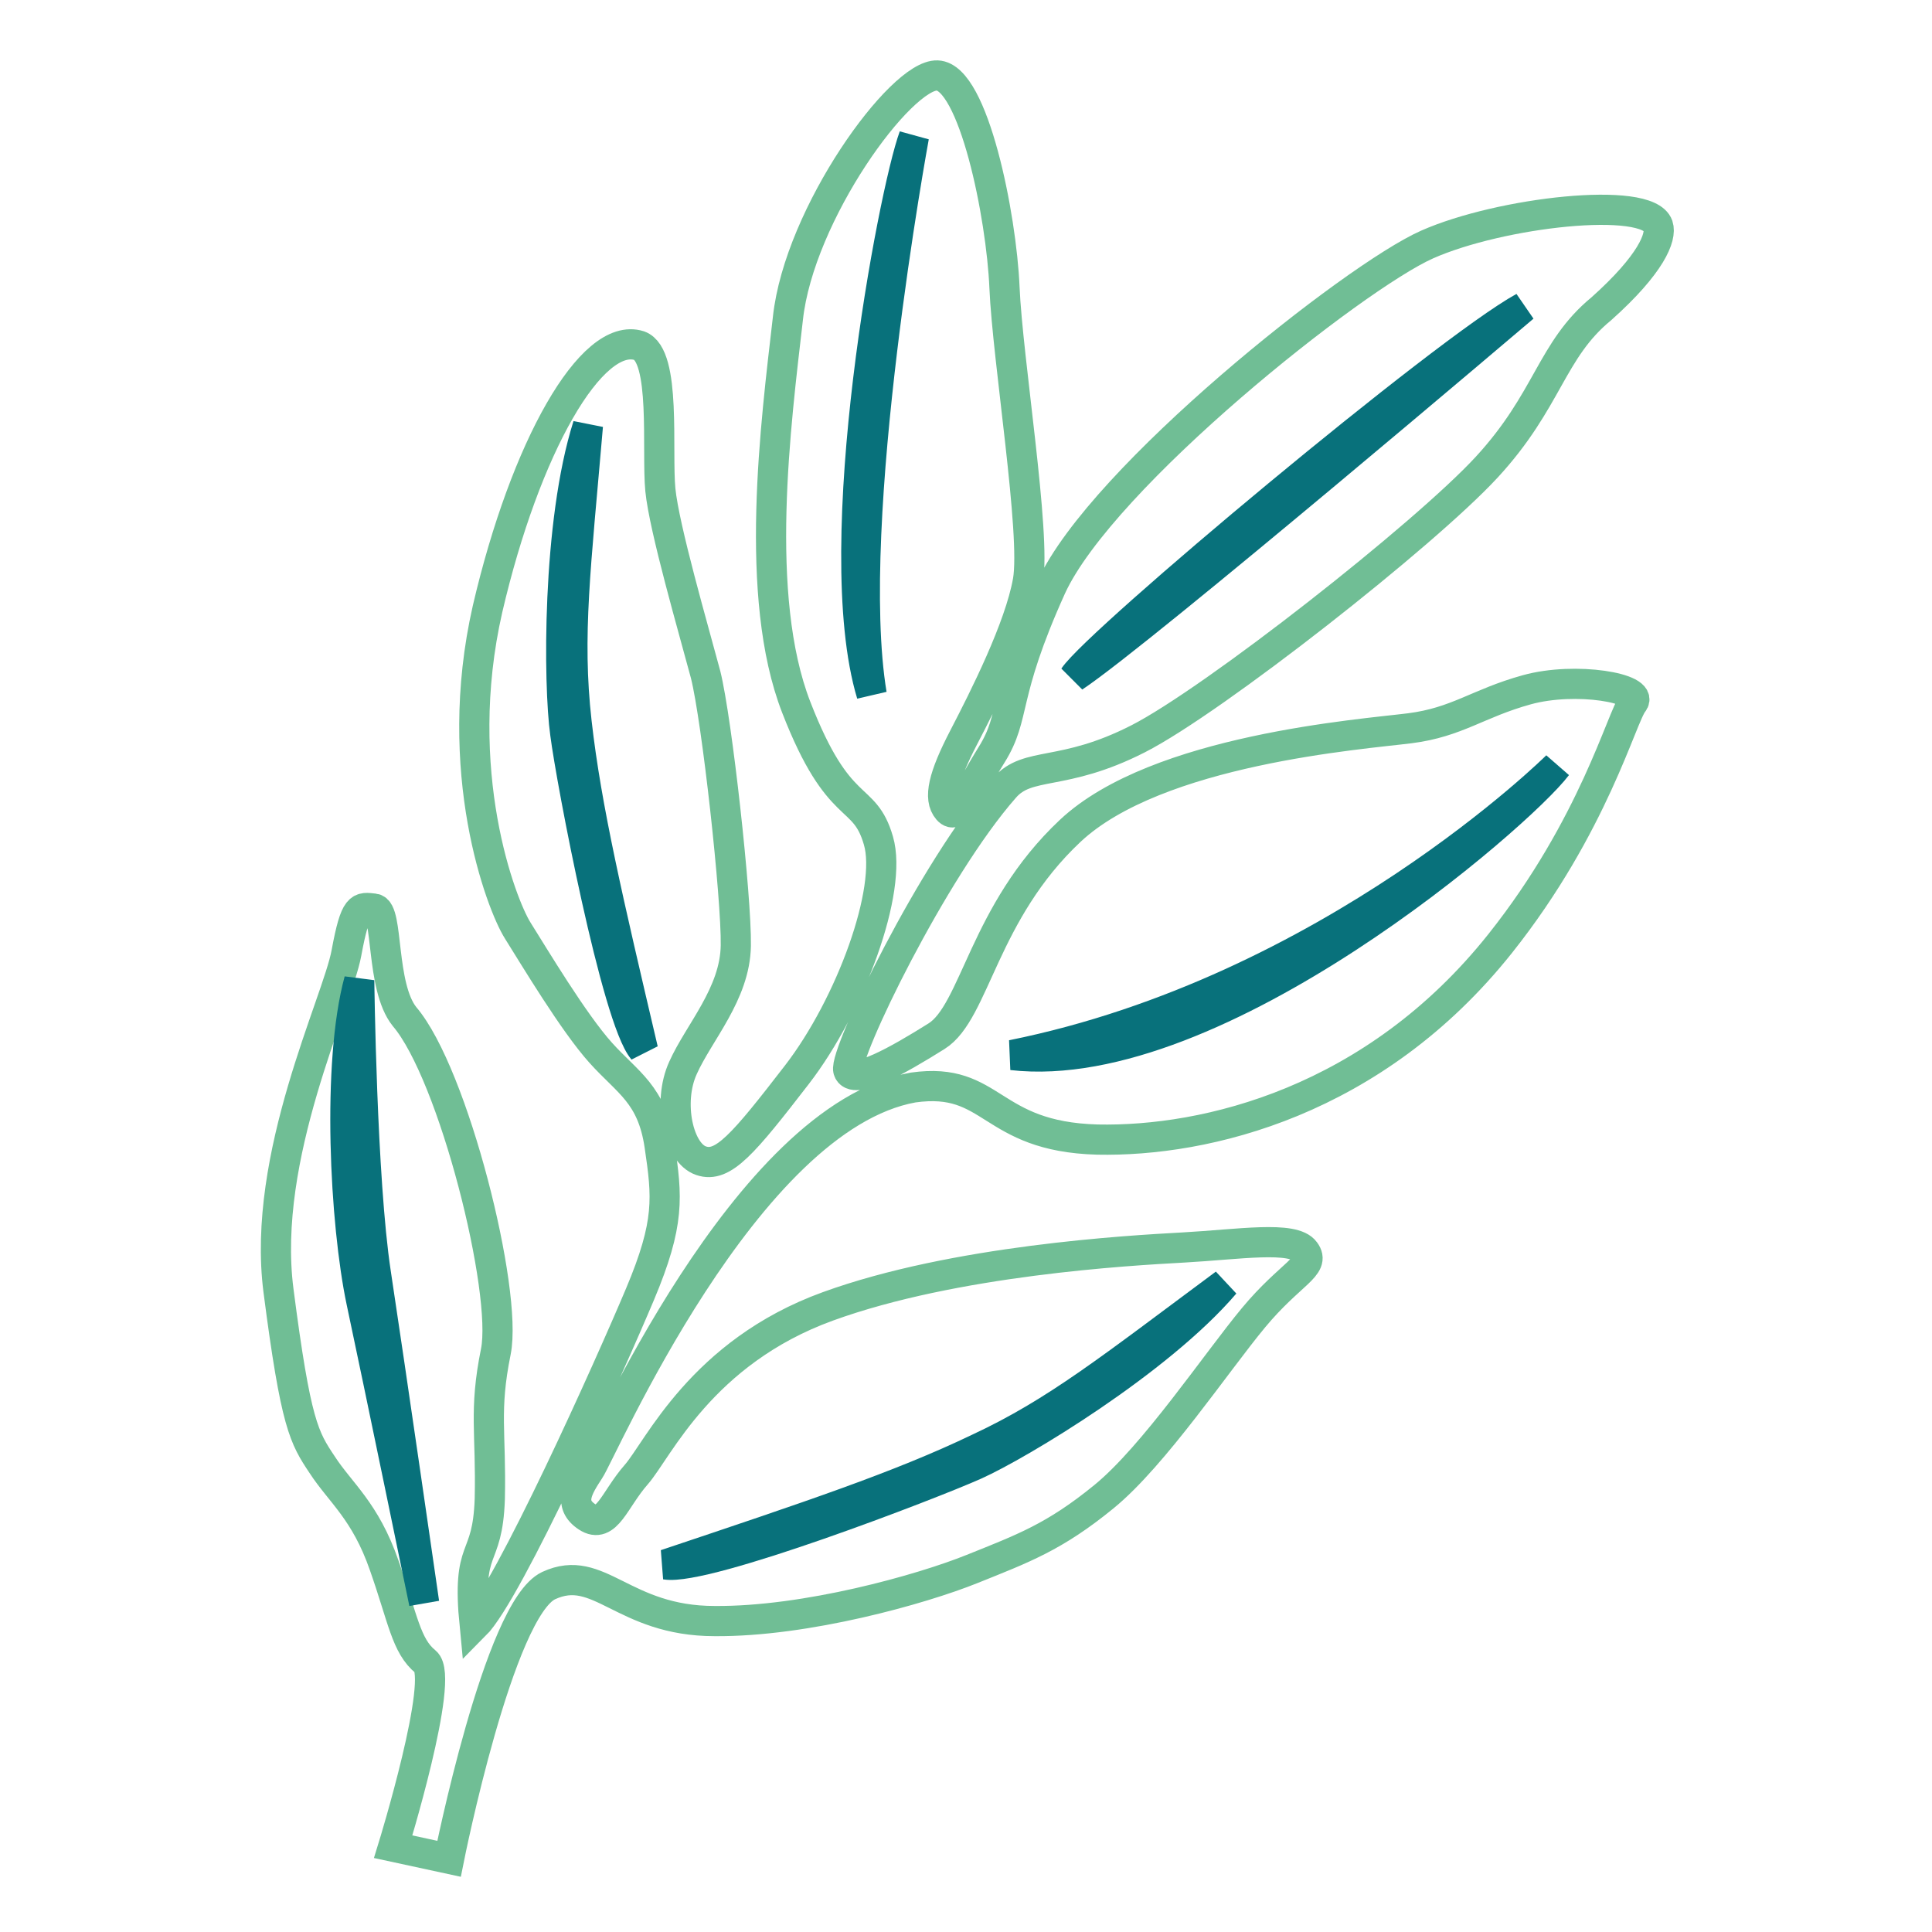
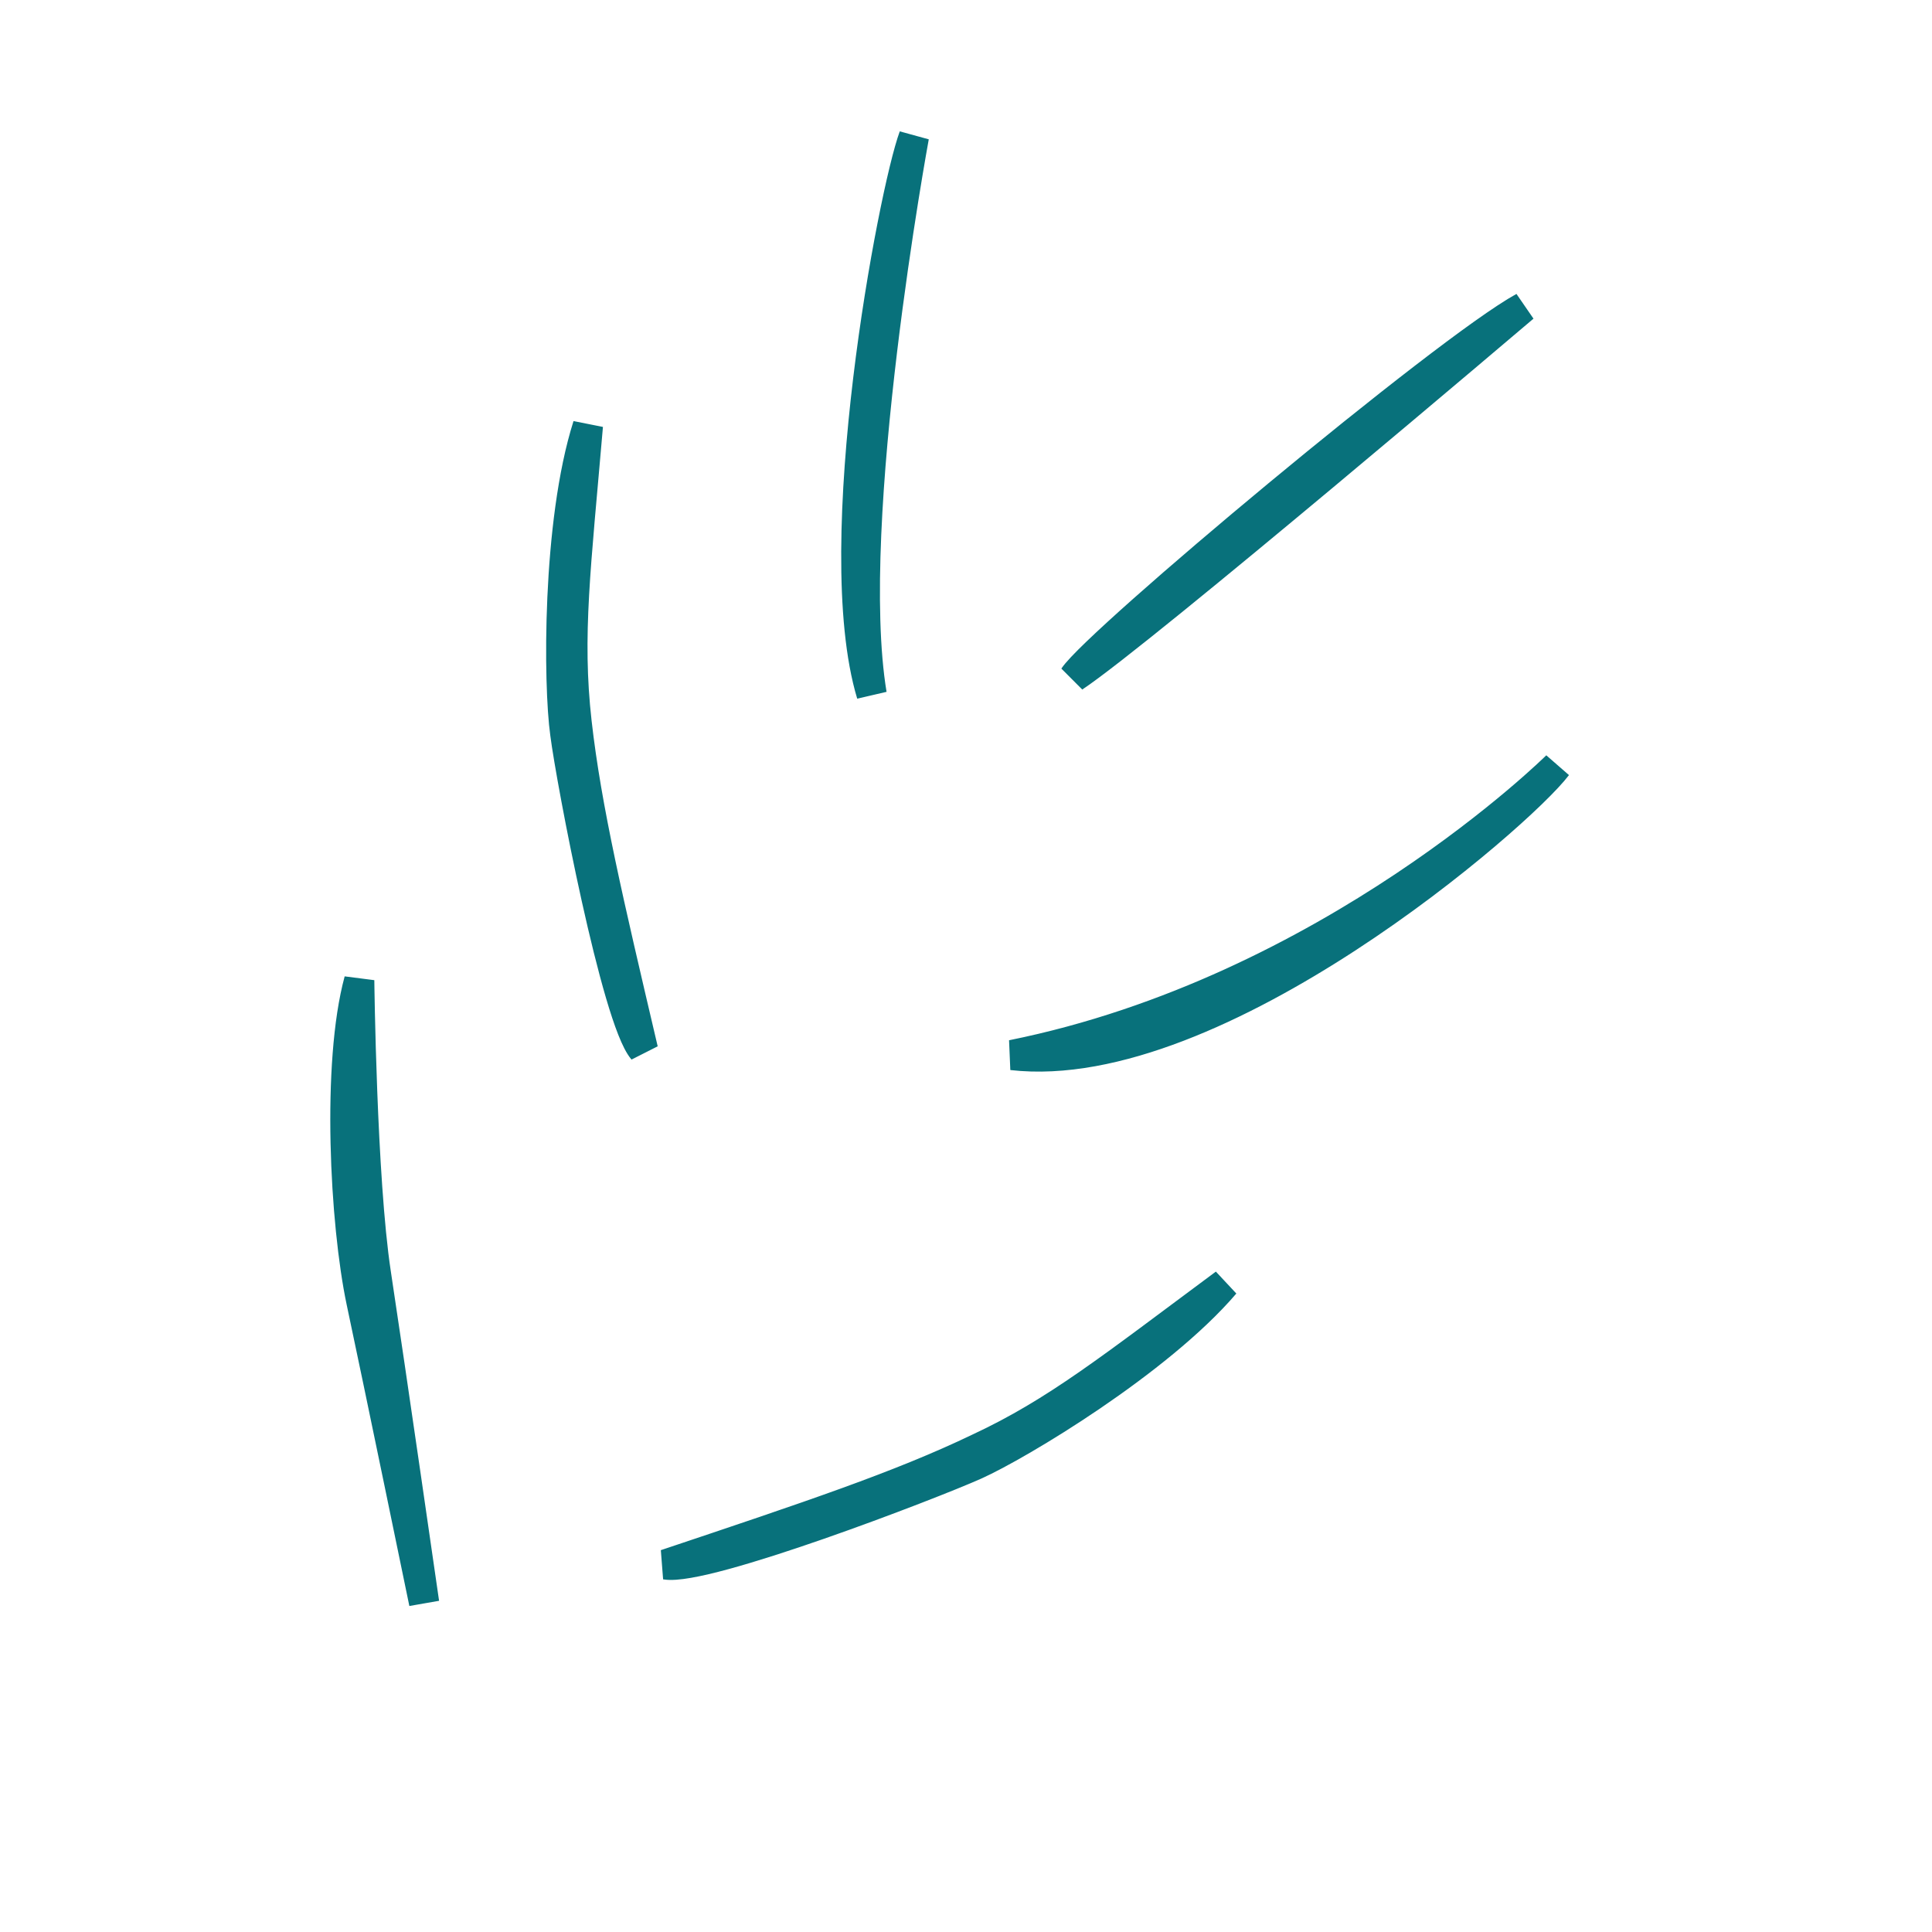
<svg xmlns="http://www.w3.org/2000/svg" version="1.1" x="0px" y="0px" viewBox="0 0 256 256" enable-background="new 0 0 256 256" xml:space="preserve">
  <g>
-     <path stroke-width="4" fill-opacity="0" stroke="#70be95" d="M219.7,29.9c-1.4-4-20.9-1.8-30.6,2.5c-9.7,4.3-43.1,30.8-49.8,45.4c-6.6,14.6-4.6,16.9-7.9,22.2 s-4.5,8.8-5.8,7.3c-1.3-1.5-0.6-4.4,2.1-9.6c2.7-5.2,7.4-14.5,8.5-20.7c1.1-6.2-2.7-29.4-3.1-38.9S129,10.2,124.2,10 c-4.8-0.2-18.3,18.3-19.8,32.2c-1.6,13.9-4.6,36.8,1.1,51.5c5.7,14.7,9,11.1,10.9,17.7c1.9,6.5-3.7,21.8-10.8,31 c-7.1,9.2-9.8,12.4-12.7,11.4c-3-1-4.5-7.7-2.4-12.3c2.1-4.7,6.9-9.8,7-16.2c0.1-6.4-2.5-29.9-4-35.9c-1.6-6-5.5-19.4-6-24.5 c-0.5-5.2,0.8-17.8-2.8-19.1c-6.3-2-15.1,13.4-20.1,34.9c-4.9,21.5,1.8,39.1,4,42.6c2.2,3.5,7.4,12.2,11,16.2 c3.6,4,6.8,5.5,7.8,12.3c1,6.8,1.4,10.2-2.6,19.7c-4,9.5-17.4,39.4-21.9,43.9c-1.1-11.2,1.7-8,2-16.8c0.2-8.8-0.8-11.6,0.8-19.5 c1.6-8-5.6-36.8-12.1-44.4c-3.2-4-2.1-14.1-4-14.3c-1.9-0.2-2.5-0.6-3.7,5.9c-1.2,6.5-11.3,26.9-9,44.7c2.3,17.8,3.4,19.5,5.8,23.1 c2.4,3.7,5.7,6.1,8.2,13.3c2.5,7.1,2.9,10.7,5.5,12.8c2.6,2.1-4.3,24.5-4.3,24.5l7.4,1.6c0,0,6.6-33.1,13.2-36.2 c6.7-3.1,9.8,4.7,22,4.7c12.1,0.1,27.4-4.2,34.1-6.9c6.7-2.7,10.9-4.2,17.5-9.6c6.6-5.4,14.9-17.8,19.8-23.7 c4.9-5.9,8.3-6.8,6.8-8.8c-1.5-2.1-8.8-0.9-16.1-0.5s-30.3,1.7-47.1,7.8s-22.5,19-25.4,22.3c-2.9,3.3-3.9,7.3-6.5,5.6 c-2.6-1.7-1.2-3.9,0.3-6.2c1.6-2.3,20.6-46.7,42.9-50.7c10.7-1.5,10,6.5,24.4,6.9c14.4,0.3,36.7-5,53.4-26 c12.4-15.6,16.1-30.1,17.6-31.9c1.5-1.9-7.6-3.5-14.1-1.7c-6.5,1.8-9.2,4.3-15.5,5.1c-6.3,0.8-33.5,2.8-45,13.6 c-11.5,10.8-12.6,24-17.7,27.2s-11.1,6.6-11.7,4.5c-0.6-2.1,11.2-26.6,20.7-37.4c3.1-3.6,7.7-1.4,17.7-6.5s38-27.1,46.2-36 c8.2-8.9,8.5-15.5,15.2-21C218.8,35,220.2,31.4,219.7,29.9z" />
    <path stroke-width="4" fill-opacity="0" stroke="#08717b" d="M47.6,129.9c-3,11-1.9,32.2,0.3,42.6c2.2,10.3,8.3,39.9,8.3,39.9s-4.5-31.2-6.4-43.7 C47.9,156.2,47.6,129.9,47.6,129.9z M77.9,56.4c-4.1,12.9-3.9,34.4-3,40.8c0.8,6.3,6.8,37.8,10.3,41.9c-4.6-19.6-7.5-31.9-8.8-43.4 C75.1,84.2,76.3,75.1,77.9,56.4L77.9,56.4z M162.3,170.1c-8.8,10.3-27.3,21.4-33.1,24s-35.7,14.1-41,13.2 c19.1-6.4,31.1-10.4,41.5-15.4C140,187.1,147.2,181.3,162.3,170.1z M121.1,18.1c-2.7,7.3-11.6,54-5.6,73.9 C111.7,69.1,121.1,18.1,121.1,18.1z M201.9,40.7c-10.4,5.7-56.4,44.2-59.6,49C151.2,83.8,201.9,40.7,201.9,40.7z M206.3,101.5 c-4.9,6.5-45.1,41.4-72.2,38.3C176.3,131.3,206.3,101.5,206.3,101.5L206.3,101.5z" />
  </g>
</svg>